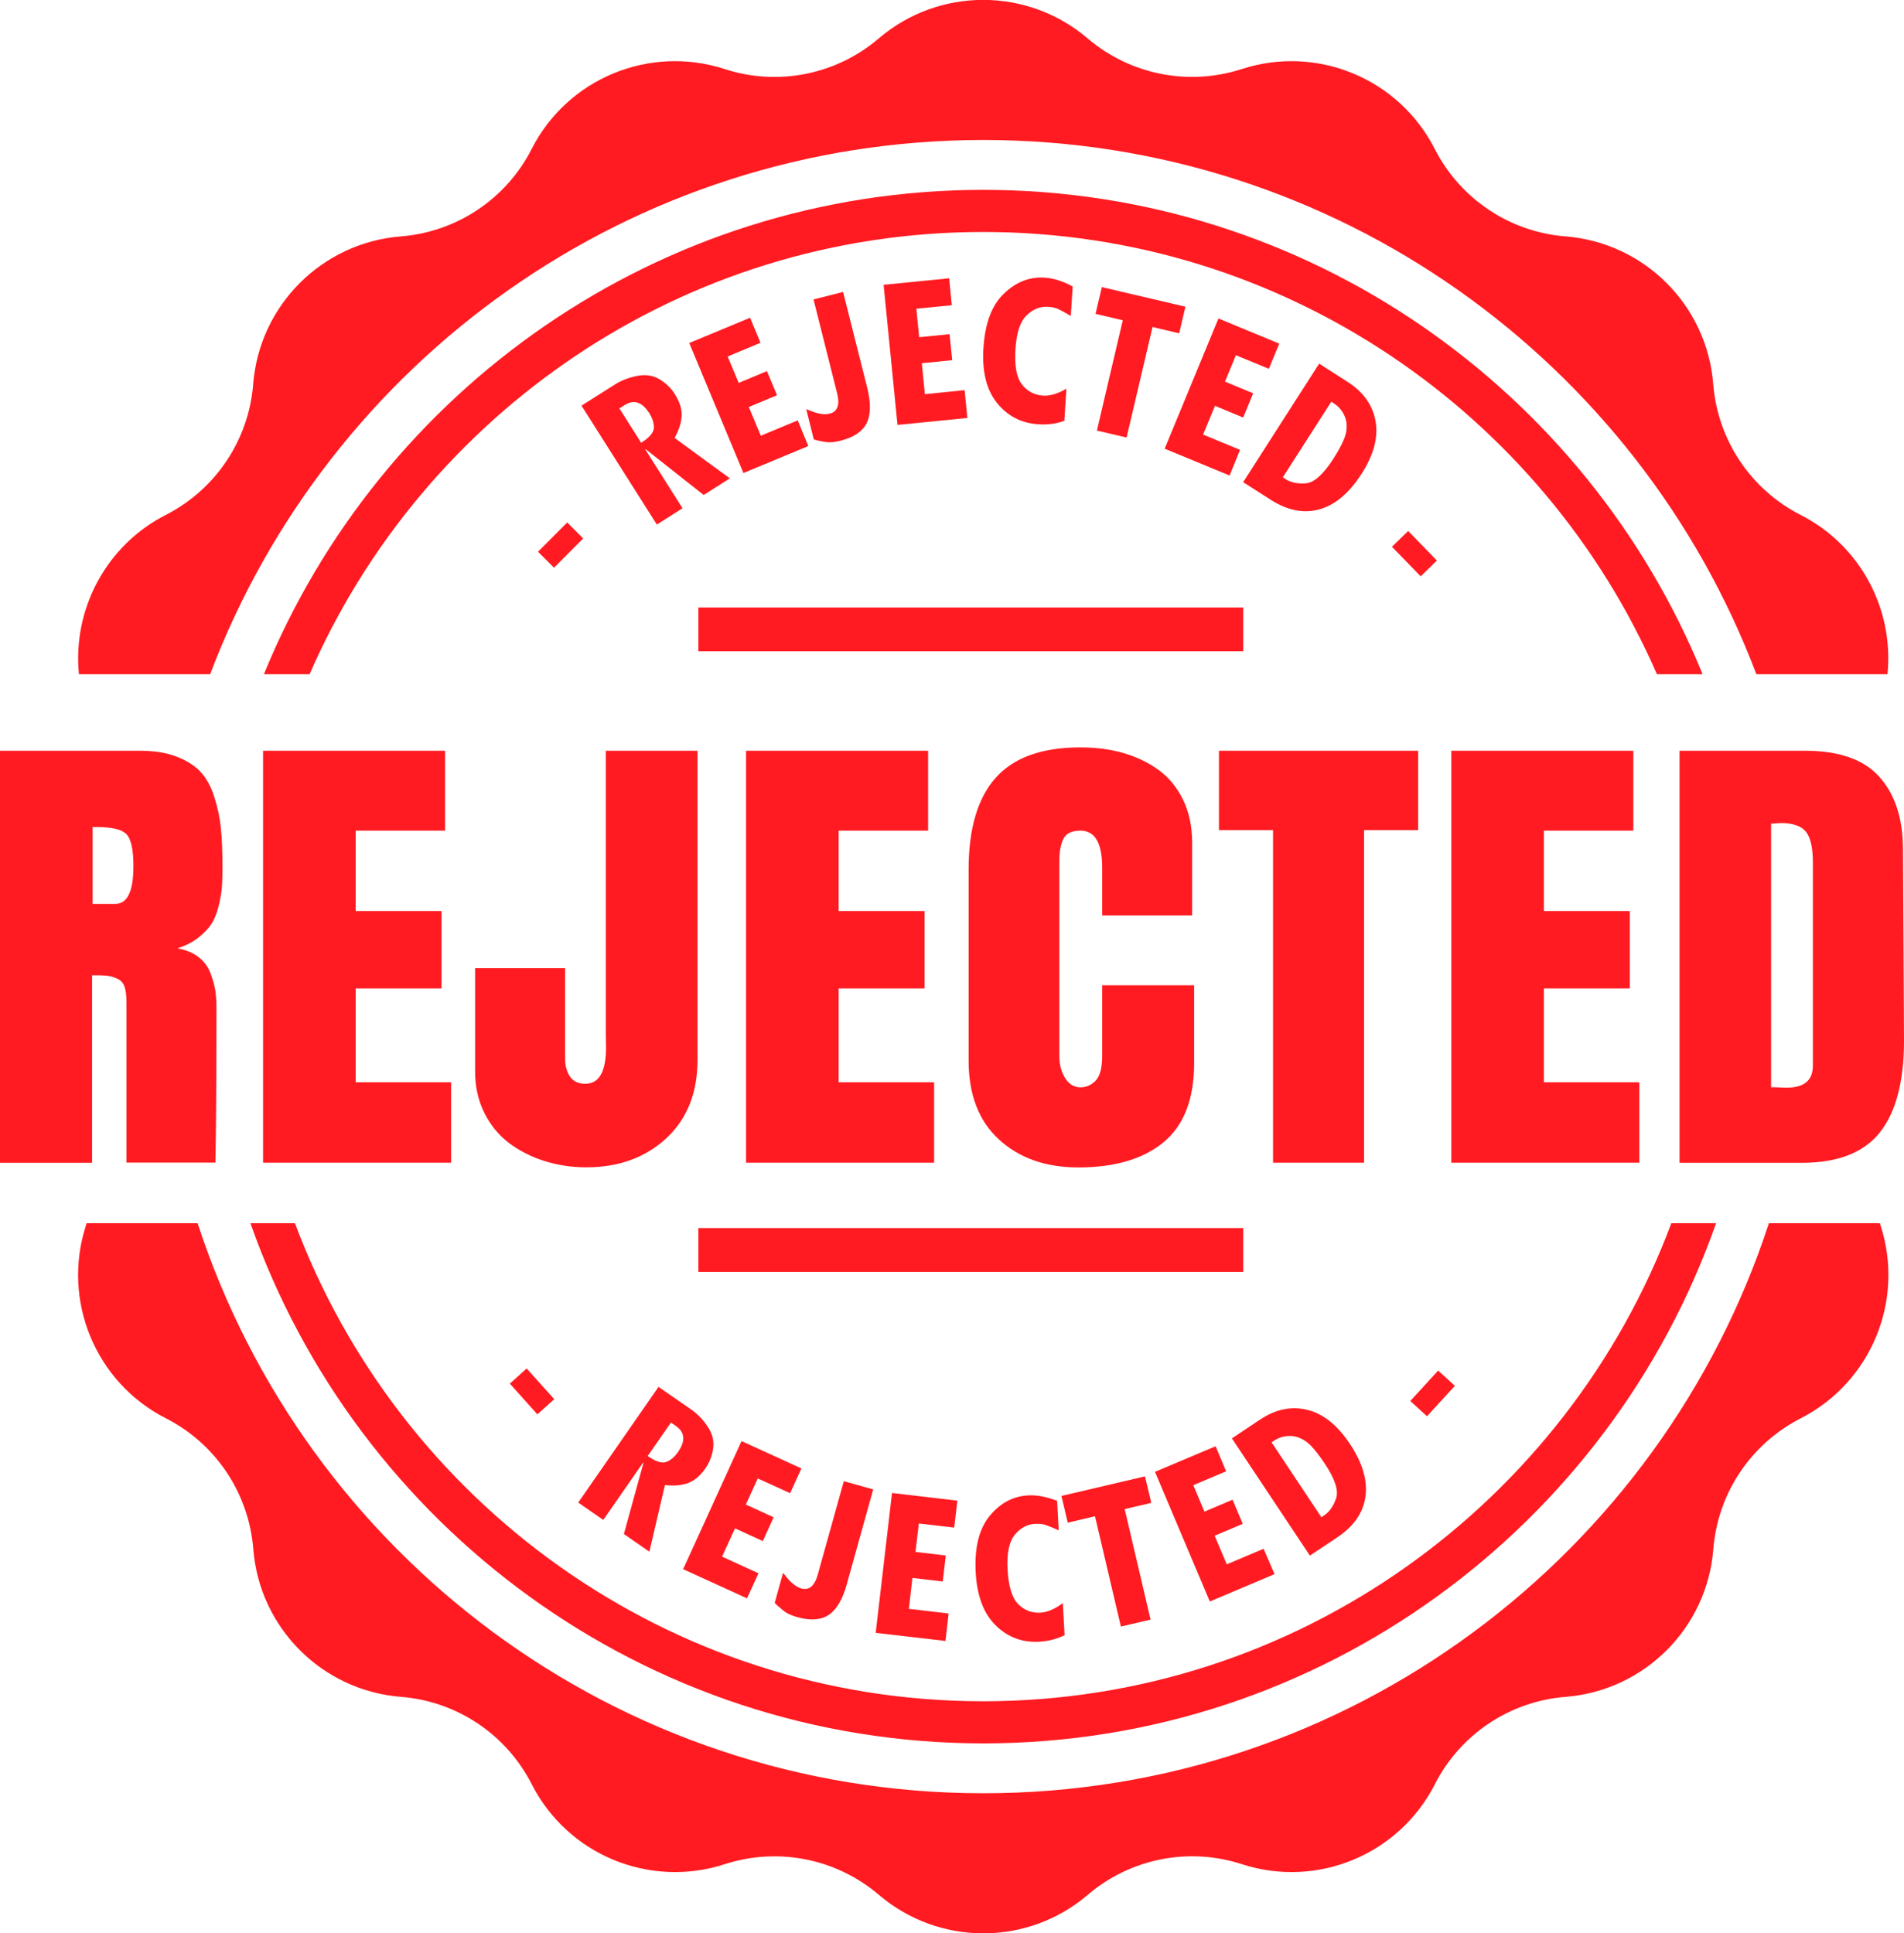
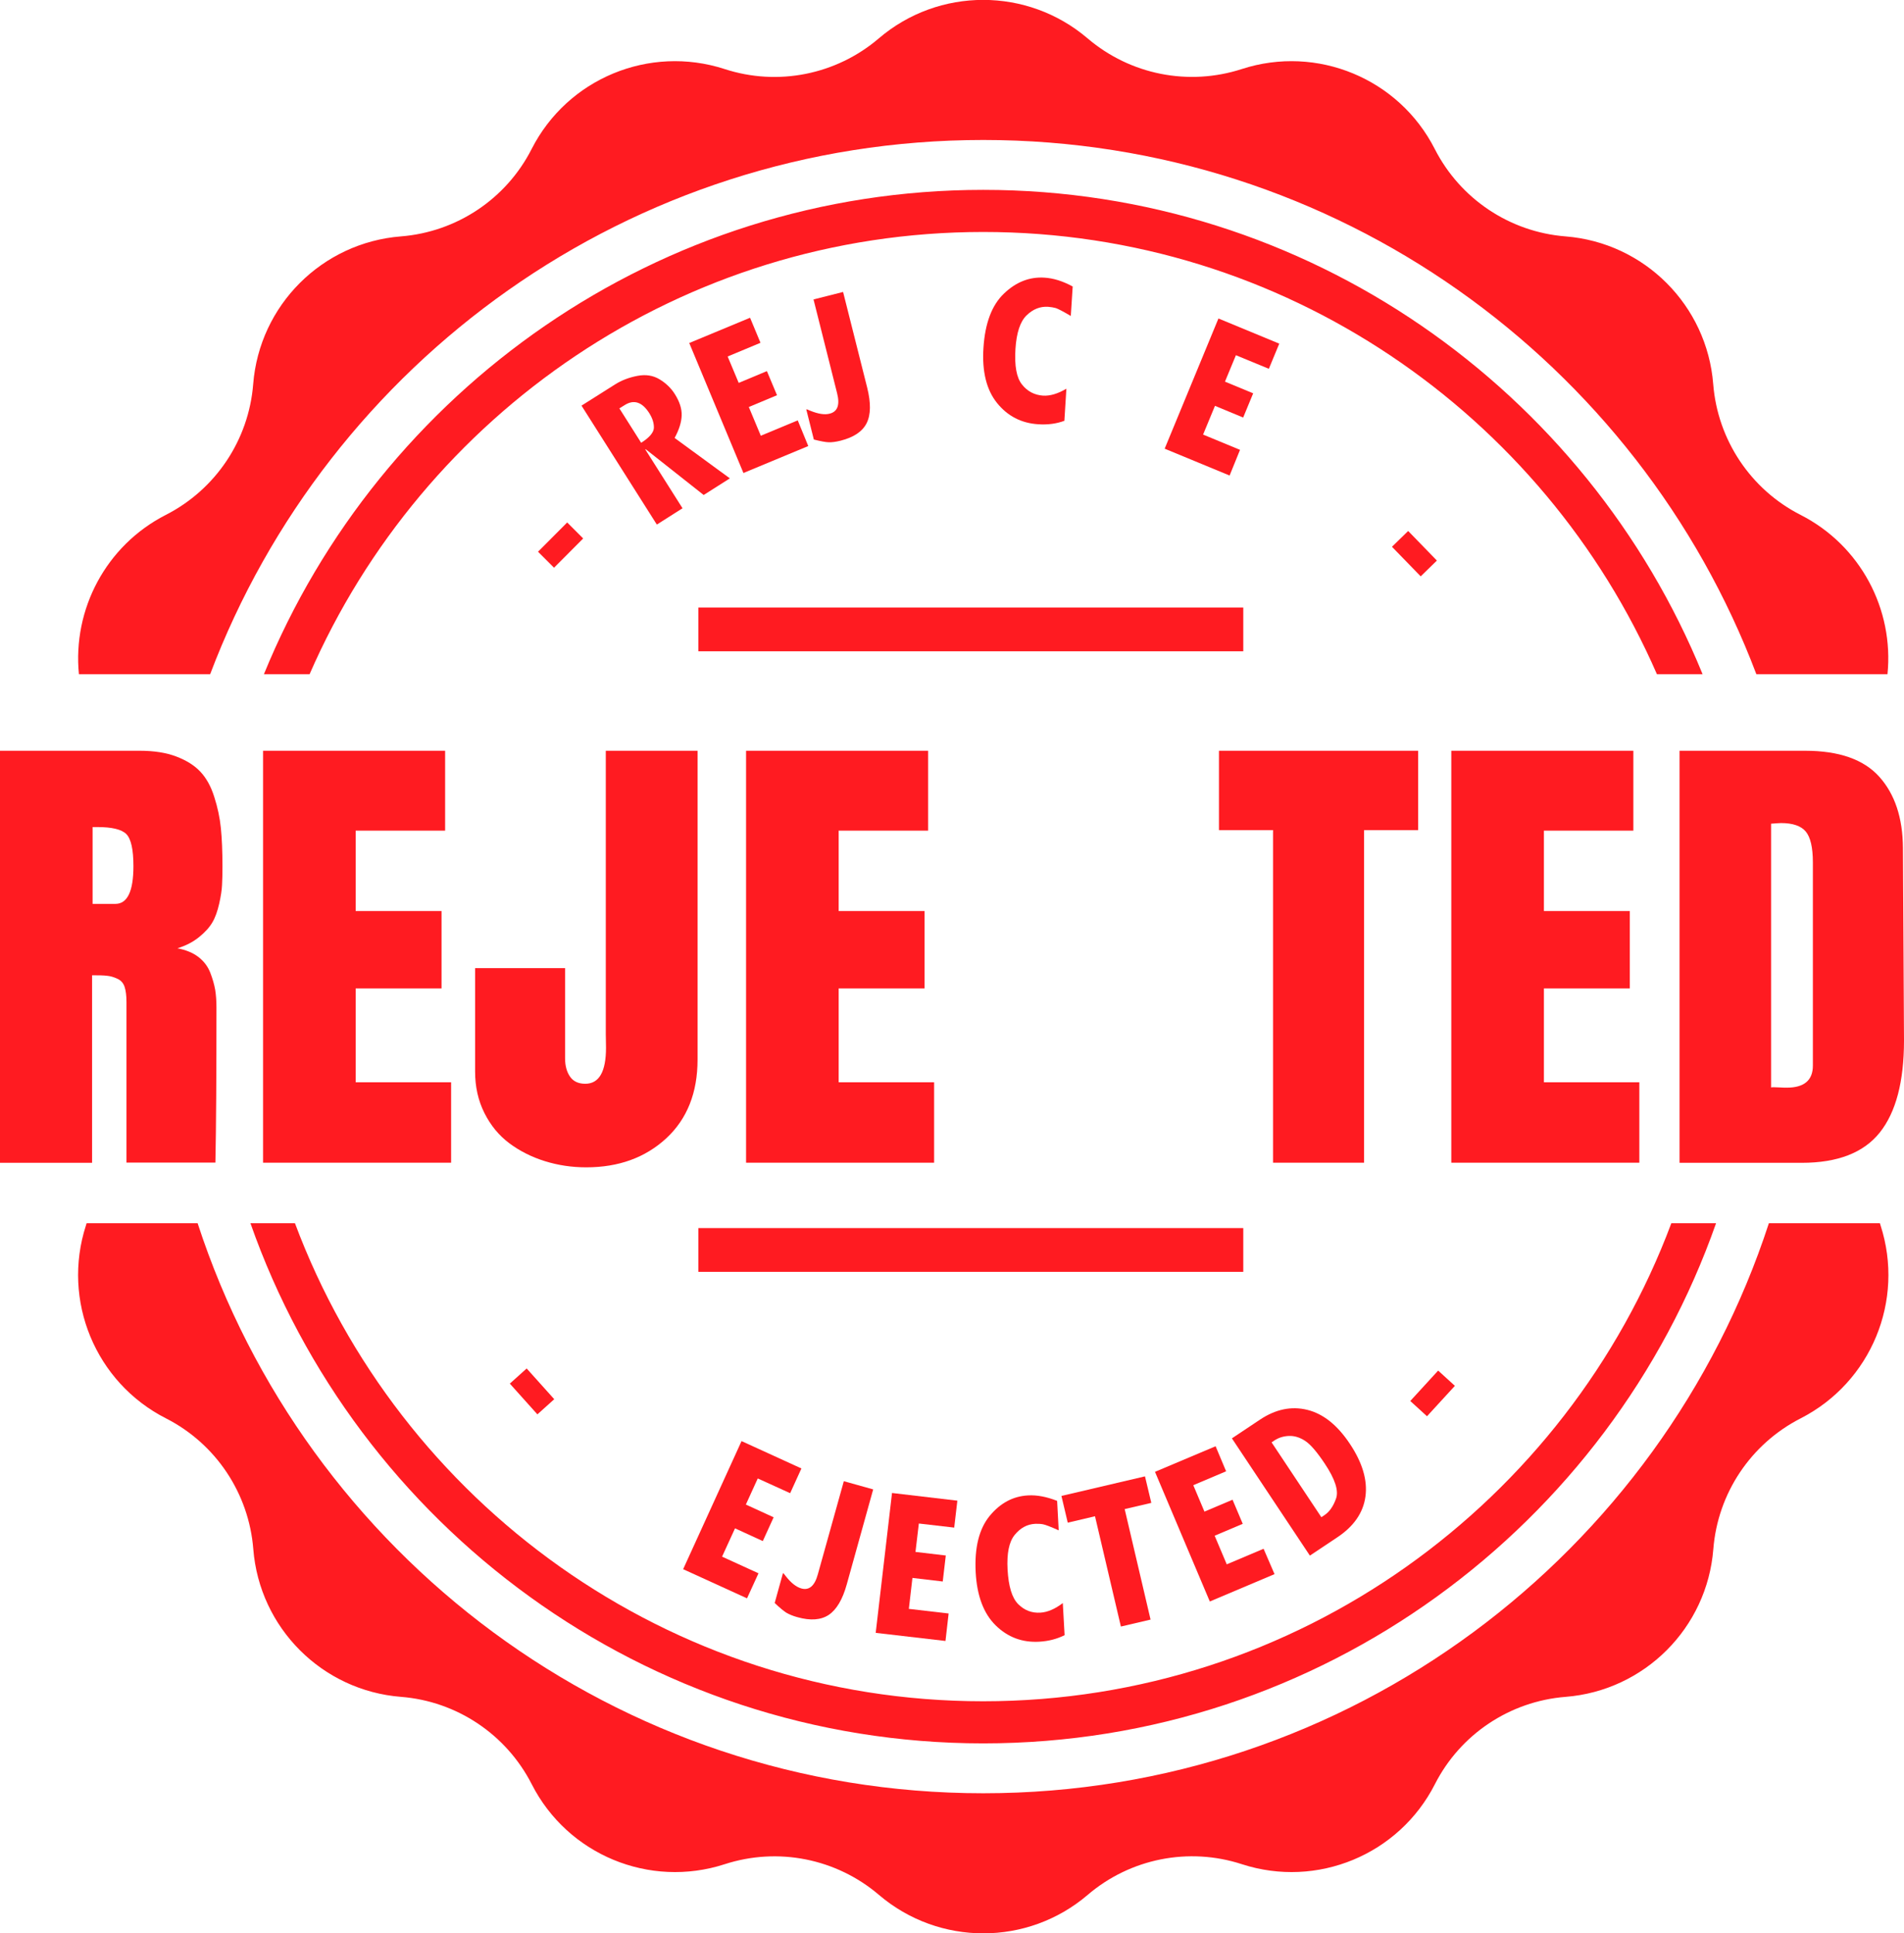
<svg xmlns="http://www.w3.org/2000/svg" width="195" height="198" viewBox="0 0 195 198" fill="none">
  <g clip-path="url(#clip0_351_327)">
    <path d="M59.727 55.146L56.742 58.142L55.103 56.504L58.089 53.507L59.727 55.146Z" fill="#FF1B21" />
    <path d="M74.75 48.991L72.067 50.694L66.129 46.005L66.086 46.027L69.901 52.052L67.271 53.723L59.555 41.542L62.982 39.376C63.661 38.945 64.437 38.654 65.288 38.492C66.139 38.33 66.894 38.449 67.551 38.848C68.209 39.247 68.737 39.753 69.125 40.378C69.599 41.133 69.836 41.855 69.814 42.545C69.793 43.235 69.556 44 69.092 44.852L74.75 48.991ZM65.665 45.347C66.517 44.809 66.948 44.291 66.969 43.817C66.98 43.343 66.829 42.847 66.506 42.329C65.773 41.165 64.922 40.885 63.973 41.489L63.434 41.823L65.665 45.347Z" fill="#FF1B21" />
    <path d="M82.779 45.682L76.14 48.441L70.59 35.129L76.819 32.542L77.886 35.107L74.523 36.509L75.655 39.214L78.543 38.007L79.578 40.475L76.69 41.683L77.918 44.625L81.701 43.051L82.779 45.682Z" fill="#FF1B21" />
    <path d="M88.814 39.699C89.202 41.262 89.191 42.469 88.76 43.332C88.329 44.194 87.445 44.787 86.088 45.132C85.613 45.251 85.204 45.304 84.87 45.294C84.536 45.283 84.029 45.186 83.35 45.013L82.574 41.92C82.65 41.92 82.779 41.974 82.973 42.06C83.792 42.394 84.46 42.502 84.978 42.362C85.786 42.157 86.034 41.456 85.732 40.27L83.318 30.666L86.346 29.901L88.814 39.699Z" fill="#FF1B21" />
-     <path d="M99.074 42.804L91.918 43.515L90.495 29.168L97.209 28.5L97.479 31.259L93.847 31.615L94.138 34.536L97.252 34.224L97.522 36.886L94.407 37.199L94.72 40.368L98.793 39.958L99.074 42.804Z" fill="#FF1B21" />
    <path d="M109.01 43.095C108.202 43.397 107.307 43.515 106.337 43.45C104.602 43.343 103.19 42.61 102.113 41.273C101.035 39.937 100.561 38.05 100.722 35.614C100.884 33.113 101.574 31.259 102.813 30.074C104.042 28.888 105.432 28.338 106.962 28.435C107.889 28.489 108.848 28.791 109.861 29.341L109.667 32.359C108.881 31.895 108.363 31.626 108.126 31.55C107.889 31.486 107.63 31.443 107.35 31.421C106.531 31.367 105.798 31.658 105.141 32.294C104.483 32.93 104.106 34.073 103.999 35.733C103.891 37.457 104.106 38.675 104.667 39.376C105.216 40.077 105.938 40.454 106.822 40.519C107.544 40.562 108.342 40.325 109.215 39.807L109.01 43.095Z" fill="#FF1B21" />
-     <path d="M120.768 34.137L118.041 33.49L115.379 44.809L112.34 44.097L114.991 32.801L112.2 32.143L112.847 29.405L121.404 31.41L120.768 34.137Z" fill="#FF1B21" />
    <path d="M125.931 48.7L119.281 45.951L124.788 32.617L131.017 35.194L129.951 37.77L126.577 36.379L125.457 39.085L128.345 40.281L127.321 42.761L124.433 41.564L123.215 44.507L126.998 46.07L125.931 48.7Z" fill="#FF1B21" />
-     <path d="M135.101 37.242L138.011 39.106C139.628 40.141 140.587 41.489 140.878 43.138C141.169 44.787 140.695 46.587 139.444 48.527C138.184 50.489 136.75 51.707 135.144 52.16C133.539 52.613 131.868 52.289 130.133 51.179L127.32 49.379L135.101 37.242ZM136.351 41.133L131.383 48.883L131.696 49.088C132.224 49.422 132.903 49.562 133.743 49.498C134.584 49.433 135.522 48.592 136.556 46.986C137.321 45.789 137.763 44.873 137.871 44.237C137.979 43.601 137.914 43.019 137.666 42.513C137.418 42.006 137.074 41.607 136.642 41.338L136.351 41.133Z" fill="#FF1B21" />
    <path d="M145.502 59.026L142.56 55.997L144.219 54.38L147.161 57.409L145.502 59.026Z" fill="#FF1B21" />
    <path d="M55.038 144.849L52.215 141.701L53.939 140.149L56.763 143.297L55.038 144.849Z" fill="#FF1B21" />
-     <path d="M66.505 158.915L63.897 157.104L65.901 149.818L65.858 149.796L61.785 155.66L59.22 153.882L67.443 142.035L70.773 144.342C71.441 144.806 72.012 145.398 72.486 146.121C72.96 146.843 73.144 147.587 73.036 148.341C72.928 149.096 72.659 149.786 72.238 150.389C71.732 151.122 71.15 151.618 70.514 151.866C69.868 152.114 69.07 152.2 68.1 152.092L66.505 158.915ZM66.333 149.117C67.162 149.699 67.798 149.893 68.251 149.721C68.693 149.548 69.091 149.214 69.436 148.708C70.223 147.576 70.148 146.692 69.232 146.045L68.714 145.689L66.333 149.117Z" fill="#FF1B21" />
    <path d="M76.507 163.691L69.965 160.705L75.946 147.587L82.078 150.389L80.925 152.922L77.606 151.413L76.388 154.086L79.233 155.391L78.123 157.827L75.278 156.522L73.952 159.422L77.681 161.125L76.507 163.691Z" fill="#FF1B21" />
    <path d="M86.723 162.257C86.292 163.809 85.678 164.844 84.88 165.383C84.083 165.911 83.016 165.997 81.669 165.62C81.195 165.491 80.817 165.329 80.526 165.157C80.246 164.973 79.847 164.65 79.341 164.165L80.192 161.093C80.257 161.136 80.343 161.244 80.472 161.416C81.011 162.106 81.539 162.527 82.067 162.677C82.865 162.904 83.436 162.419 83.759 161.233L86.421 151.694L89.428 152.534L86.723 162.257Z" fill="#FF1B21" />
    <path d="M96.832 168.056L89.686 167.226L91.357 152.901L98.049 153.688L97.726 156.447L94.105 156.027L93.76 158.937L96.864 159.304L96.552 161.966L93.448 161.6L93.081 164.769L97.155 165.243L96.832 168.056Z" fill="#FF1B21" />
    <path d="M109.032 167.463C108.256 167.851 107.394 168.078 106.424 168.132C104.689 168.229 103.201 167.668 101.973 166.461C100.744 165.254 100.054 163.443 99.925 161.007C99.796 158.506 100.27 156.587 101.348 155.261C102.436 153.936 103.74 153.235 105.281 153.149C106.208 153.095 107.2 153.289 108.267 153.709L108.428 156.727C107.588 156.35 107.049 156.145 106.801 156.102C106.553 156.059 106.294 156.048 106.014 156.059C105.195 156.102 104.505 156.479 103.923 157.191C103.341 157.902 103.104 159.077 103.191 160.737C103.288 162.462 103.643 163.647 104.279 164.283C104.915 164.919 105.669 165.21 106.553 165.157C107.275 165.113 108.04 164.79 108.848 164.176L109.032 167.463Z" fill="#FF1B21" />
    <path d="M117.912 153.914L115.185 154.55L117.836 165.868L114.797 166.579L112.146 155.283L109.355 155.941L108.708 153.203L117.265 151.198L117.912 153.914Z" fill="#FF1B21" />
    <path d="M130.532 161.212L123.904 164.014L118.289 150.734L124.497 148.115L125.574 150.68L122.212 152.103L123.354 154.809L126.232 153.591L127.277 156.059L124.4 157.277L125.639 160.209L129.411 158.614L130.532 161.212Z" fill="#FF1B21" />
    <path d="M126.167 147.307L129.044 145.388C130.65 144.321 132.256 143.987 133.883 144.385C135.511 144.784 136.966 145.938 138.248 147.867C139.541 149.807 140.069 151.607 139.843 153.267C139.617 154.927 138.647 156.329 136.933 157.46L134.153 159.314L126.167 147.307ZM130.23 147.716L135.327 155.38L135.64 155.175C136.157 154.83 136.556 154.259 136.836 153.461C137.116 152.664 136.729 151.467 135.662 149.872C134.875 148.697 134.217 147.921 133.668 147.565C133.129 147.21 132.569 147.037 132.008 147.059C131.448 147.08 130.941 147.242 130.521 147.522L130.23 147.716Z" fill="#FF1B21" />
    <path d="M149.004 141.928L146.148 145.043L144.435 143.48L147.29 140.365L149.004 141.928Z" fill="#FF1B21" />
    <path d="M21.522 69.05C33.614 37.08 64.501 14.336 100.701 14.336C136.901 14.336 167.788 37.08 179.88 69.05H193.308C193.976 62.411 190.56 55.868 184.406 52.731C179.298 50.133 175.914 45.056 175.461 39.343C174.826 31.27 168.413 24.846 160.33 24.21C154.619 23.757 149.553 20.372 146.945 15.263C143.27 8.041 134.886 4.57 127.18 7.071C121.727 8.839 115.756 7.653 111.392 3.934C105.227 -1.326 96.153 -1.326 89.999 3.934C85.645 7.653 79.664 8.85 74.211 7.071C66.505 4.57 58.121 8.041 54.446 15.263C51.849 20.372 46.773 23.757 41.061 24.21C32.989 24.846 26.566 31.259 25.93 39.343C25.477 45.056 22.093 50.123 16.985 52.731C10.842 55.868 7.426 62.411 8.083 69.05H21.522ZM100.701 23.757C131.545 23.757 158.1 42.426 169.696 69.05H174.373C162.518 39.99 133.97 19.445 100.701 19.445C67.432 19.445 38.884 39.99 27.029 69.05H31.706C43.302 42.426 69.857 23.757 100.701 23.757ZM192.597 125.489C192.575 125.414 192.554 125.349 192.532 125.274H181.162C170.105 159.163 138.27 183.653 100.701 183.653C63.132 183.653 31.286 159.163 20.239 125.274H8.87C8.848 125.349 8.827 125.414 8.805 125.489C6.305 133.197 9.775 141.583 16.996 145.258C22.104 147.856 25.488 152.933 25.941 158.646C26.576 166.719 32.989 173.144 41.072 173.78C46.783 174.232 51.849 177.617 54.457 182.726C58.132 189.948 66.516 193.419 74.222 190.918C79.675 189.15 85.645 190.336 90.01 194.055C96.175 199.315 105.249 199.315 111.403 194.055C115.756 190.336 121.738 189.14 127.191 190.918C134.897 193.419 143.281 189.948 146.956 182.726C149.553 177.617 154.629 174.232 160.341 173.78C168.413 173.144 174.836 166.73 175.472 158.646C175.925 152.933 179.309 147.867 184.417 145.258C191.627 141.572 195.097 133.197 192.597 125.489ZM100.701 178.544C135.349 178.544 164.878 156.253 175.752 125.274H171.172C160.492 153.838 132.935 174.232 100.69 174.232C68.445 174.232 40.888 153.838 30.208 125.274H25.649C36.524 156.264 66.053 178.544 100.701 178.544Z" fill="#FF1B21" />
    <path d="M9.43 99.879V119.087H0V76.887H14.301C15.767 76.887 17.017 77.081 18.062 77.48C19.108 77.879 19.927 78.396 20.53 79.043C21.134 79.689 21.608 80.541 21.942 81.608C22.287 82.675 22.513 83.742 22.621 84.809C22.729 85.877 22.783 87.17 22.783 88.69C22.783 89.488 22.772 90.134 22.74 90.641C22.718 91.148 22.621 91.784 22.449 92.549C22.276 93.314 22.05 93.961 21.748 94.468C21.446 94.985 20.994 95.481 20.379 95.977C19.765 96.472 19.032 96.85 18.17 97.119C19.032 97.281 19.754 97.572 20.315 98.003C20.875 98.434 21.285 98.973 21.533 99.609C21.78 100.245 21.942 100.827 22.039 101.366C22.125 101.905 22.168 102.509 22.168 103.177C22.168 110.151 22.136 115.454 22.061 119.065H12.954V102.627C12.954 101.97 12.889 101.452 12.76 101.064C12.631 100.676 12.383 100.396 12.016 100.234C11.65 100.062 11.305 99.965 10.971 99.933C10.626 99.889 10.12 99.879 9.43 99.879ZM9.484 84.702V92.57H11.812C13.051 92.57 13.665 91.277 13.665 88.701C13.665 86.987 13.417 85.898 12.932 85.413C12.447 84.939 11.467 84.702 9.98 84.702H9.484Z" fill="#FF1B21" />
    <path d="M26.942 119.076V76.887H45.587V85.068H36.426V93.303H45.22V101.226H36.426V110.841H46.201V119.076H26.942Z" fill="#FF1B21" />
    <path d="M60.039 119.55C58.551 119.55 57.14 119.335 55.793 118.914C54.446 118.494 53.228 117.88 52.161 117.082C51.094 116.284 50.242 115.25 49.607 113.978C48.971 112.706 48.658 111.294 48.658 109.741V99.146H57.873V108.394C57.873 109.149 58.045 109.774 58.379 110.259C58.713 110.744 59.23 110.992 59.942 110.992C61.354 110.992 62.065 109.763 62.065 107.305C62.065 107.111 62.065 106.863 62.054 106.551C62.043 106.238 62.043 106.033 62.043 105.926V76.887H71.441V108.513C71.441 111.908 70.374 114.592 68.24 116.575C66.085 118.559 63.358 119.55 60.039 119.55Z" fill="#FF1B21" />
    <path d="M76.409 119.076V76.887H95.053V85.068H85.893V93.303H94.687V101.226H85.893V110.841H95.668V119.076H76.409Z" fill="#FF1B21" />
-     <path d="M122.298 100.903V108.879C122.298 112.555 121.253 115.249 119.173 116.974C117.093 118.699 114.172 119.561 110.433 119.561C107.113 119.561 104.408 118.613 102.328 116.715C100.248 114.818 99.203 112.124 99.203 108.62V89.046C99.203 84.863 100.13 81.727 101.973 79.657C103.816 77.588 106.704 76.542 110.648 76.542C112.254 76.542 113.741 76.736 115.099 77.135C116.457 77.534 117.664 78.116 118.71 78.892C119.755 79.668 120.585 80.692 121.188 81.953C121.792 83.214 122.094 84.669 122.094 86.308V93.756H112.879V88.852C112.879 86.329 112.136 85.068 110.659 85.068C109.775 85.068 109.193 85.349 108.913 85.898C108.633 86.459 108.493 87.224 108.493 88.216V108.157C108.493 109.019 108.687 109.774 109.086 110.41C109.484 111.046 110.013 111.358 110.659 111.358C111.263 111.358 111.78 111.121 112.222 110.658C112.664 110.194 112.879 109.353 112.879 108.157V100.903H122.298Z" fill="#FF1B21" />
    <path d="M124.853 76.887H145.243V85.014H139.703V119.076H130.381V85.014H124.842V76.887H124.853Z" fill="#FF1B21" />
    <path d="M148.637 119.076V76.887H167.281V85.068H158.121V93.303H166.915V101.226H158.121V110.841H167.895V119.076H148.637Z" fill="#FF1B21" />
    <path d="M172.013 119.076V76.887H184.859C188.34 76.887 190.873 77.771 192.468 79.549C194.063 81.328 194.871 83.753 194.892 86.847L195 106.551C195 110.776 194.17 113.913 192.521 115.982C190.873 118.052 188.211 119.087 184.536 119.087H172.013V119.076ZM181.389 84.357V111.369C181.443 111.348 181.55 111.348 181.701 111.348C181.809 111.348 182.003 111.358 182.294 111.369C182.585 111.391 182.822 111.391 182.995 111.391C184.773 111.391 185.667 110.636 185.667 109.138V88.323C185.667 86.782 185.419 85.737 184.934 85.154C184.449 84.583 183.609 84.292 182.402 84.292C182.229 84.303 181.884 84.314 181.389 84.357Z" fill="#FF1B21" />
    <path d="M127.331 62.217H71.527V66.701H127.331V62.217Z" fill="#FF1B21" />
    <path d="M127.331 125.77H71.527V130.254H127.331V125.77Z" fill="#FF1B21" />
  </g>
  <defs>
    <clipPath id="clip0_351_327">
      <rect width="195" height="198" fill="white" />
    </clipPath>
  </defs>
</svg>